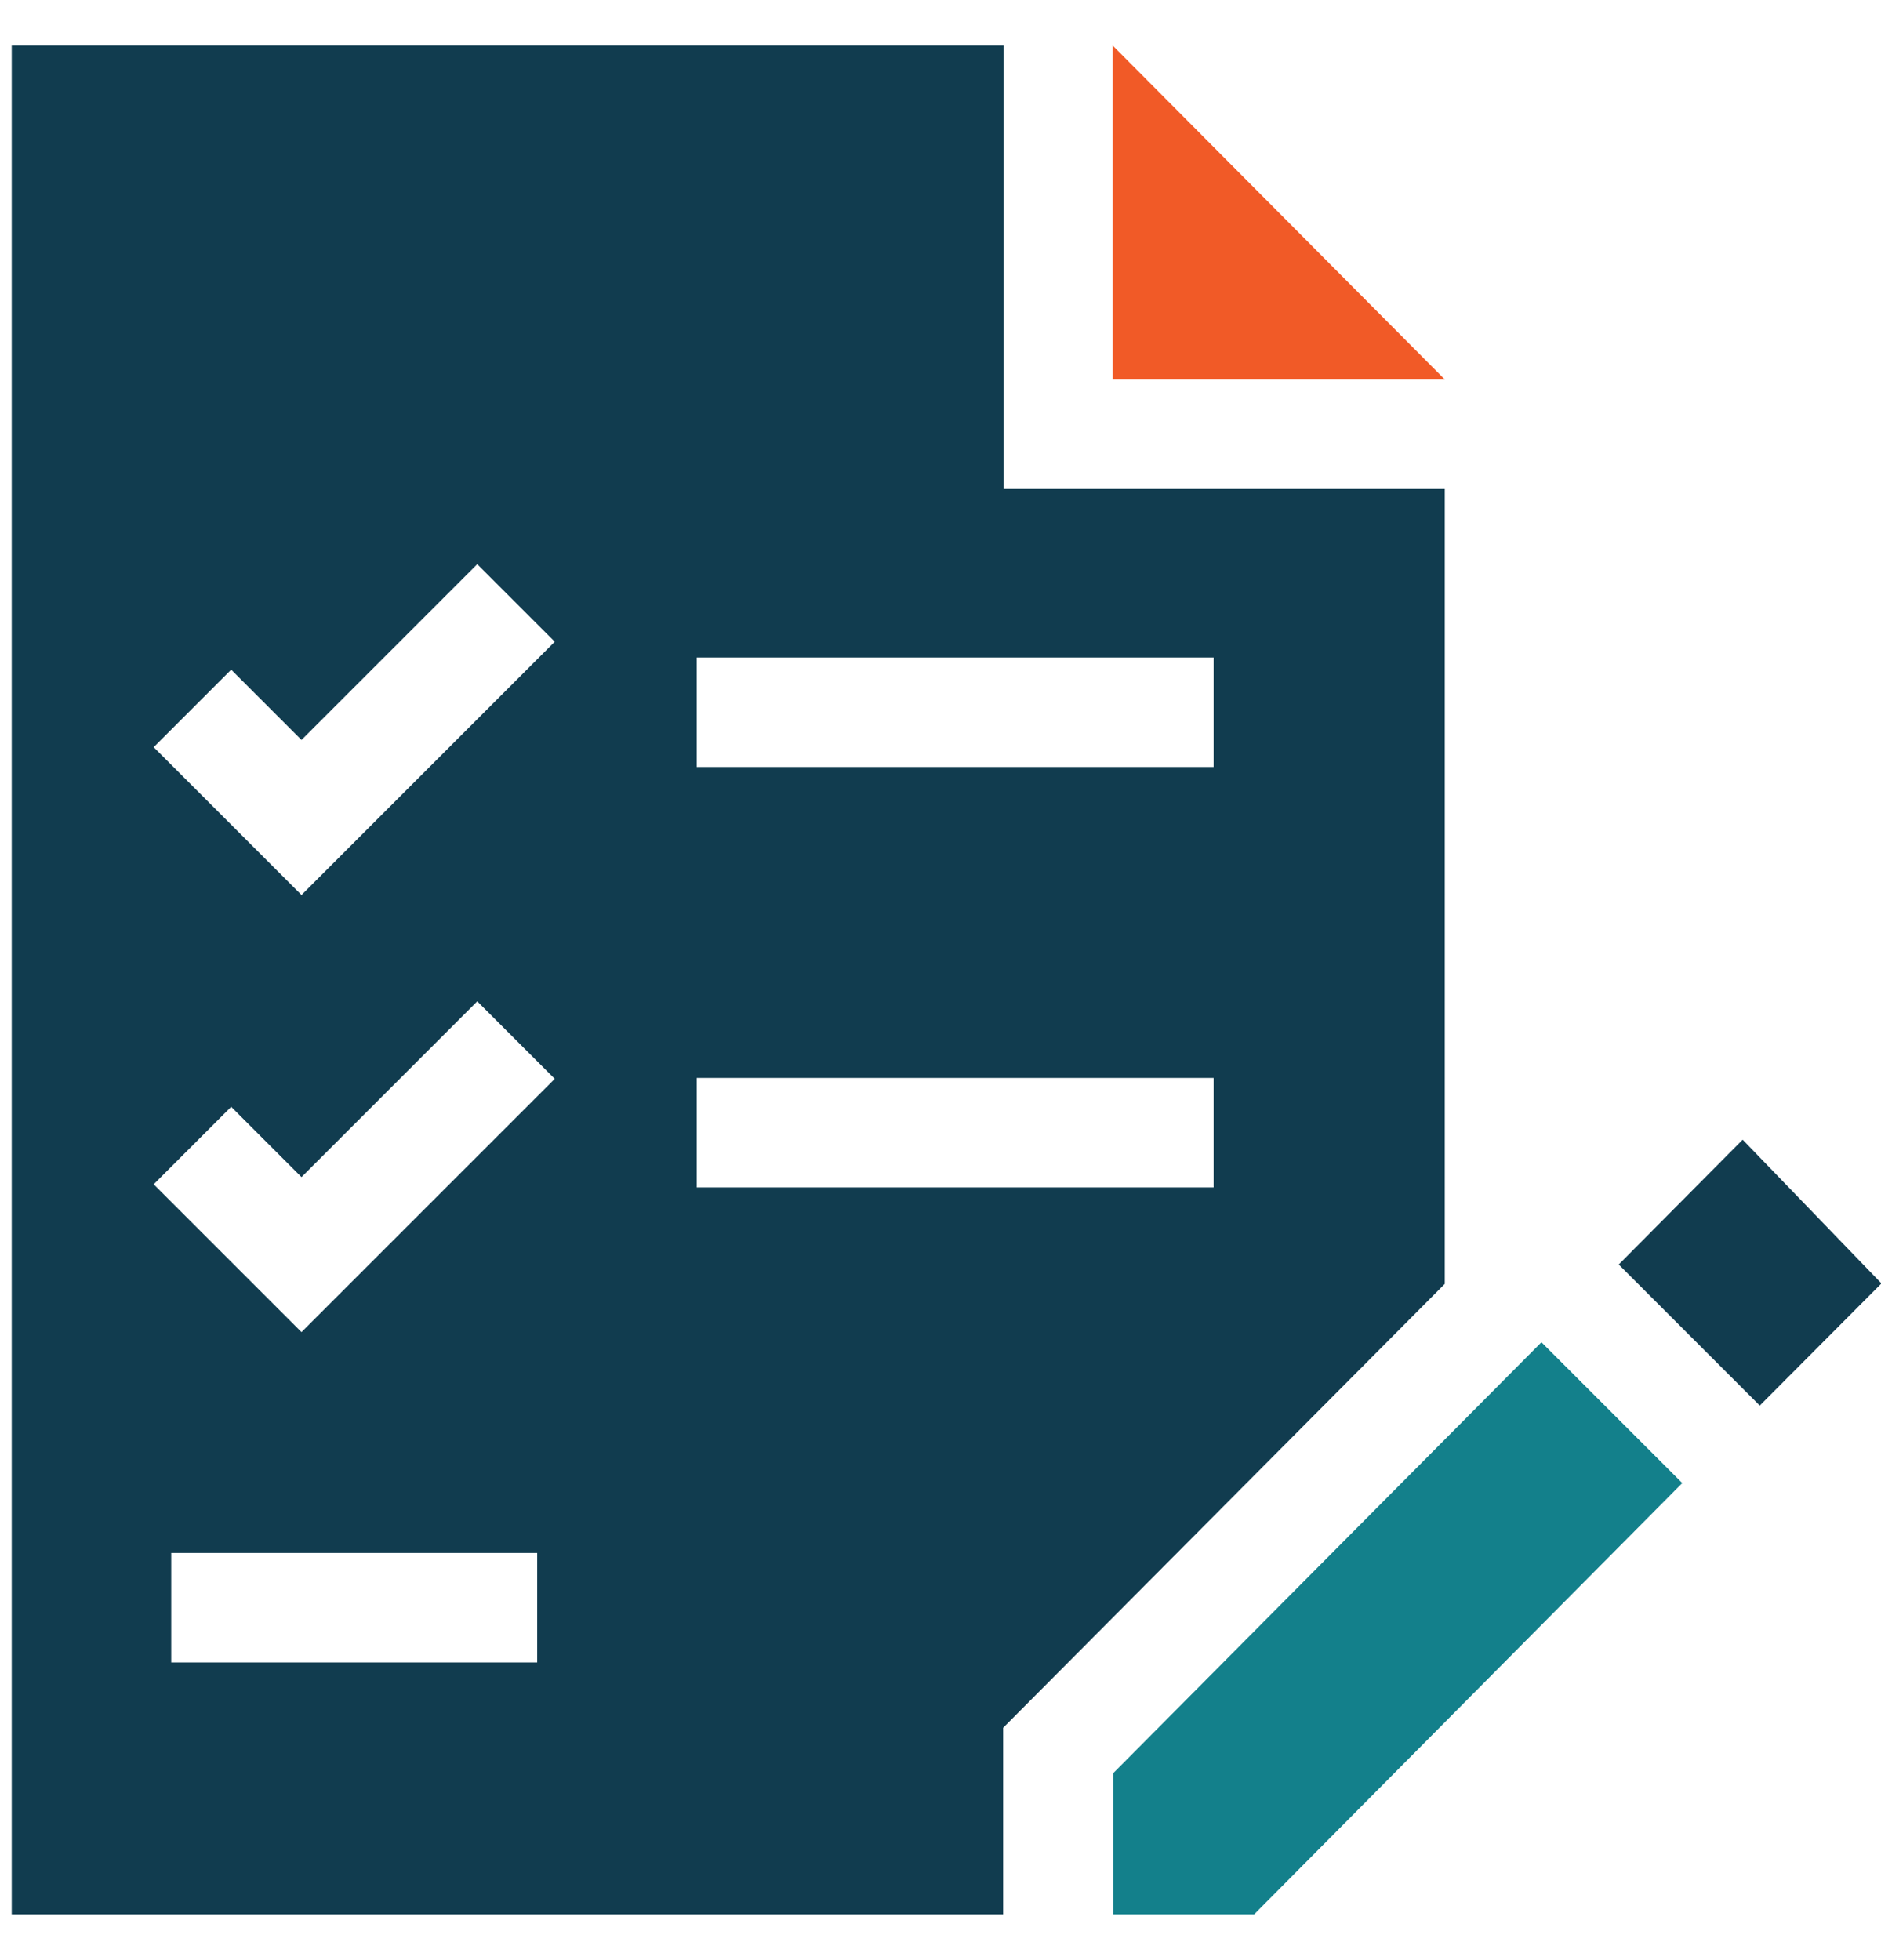
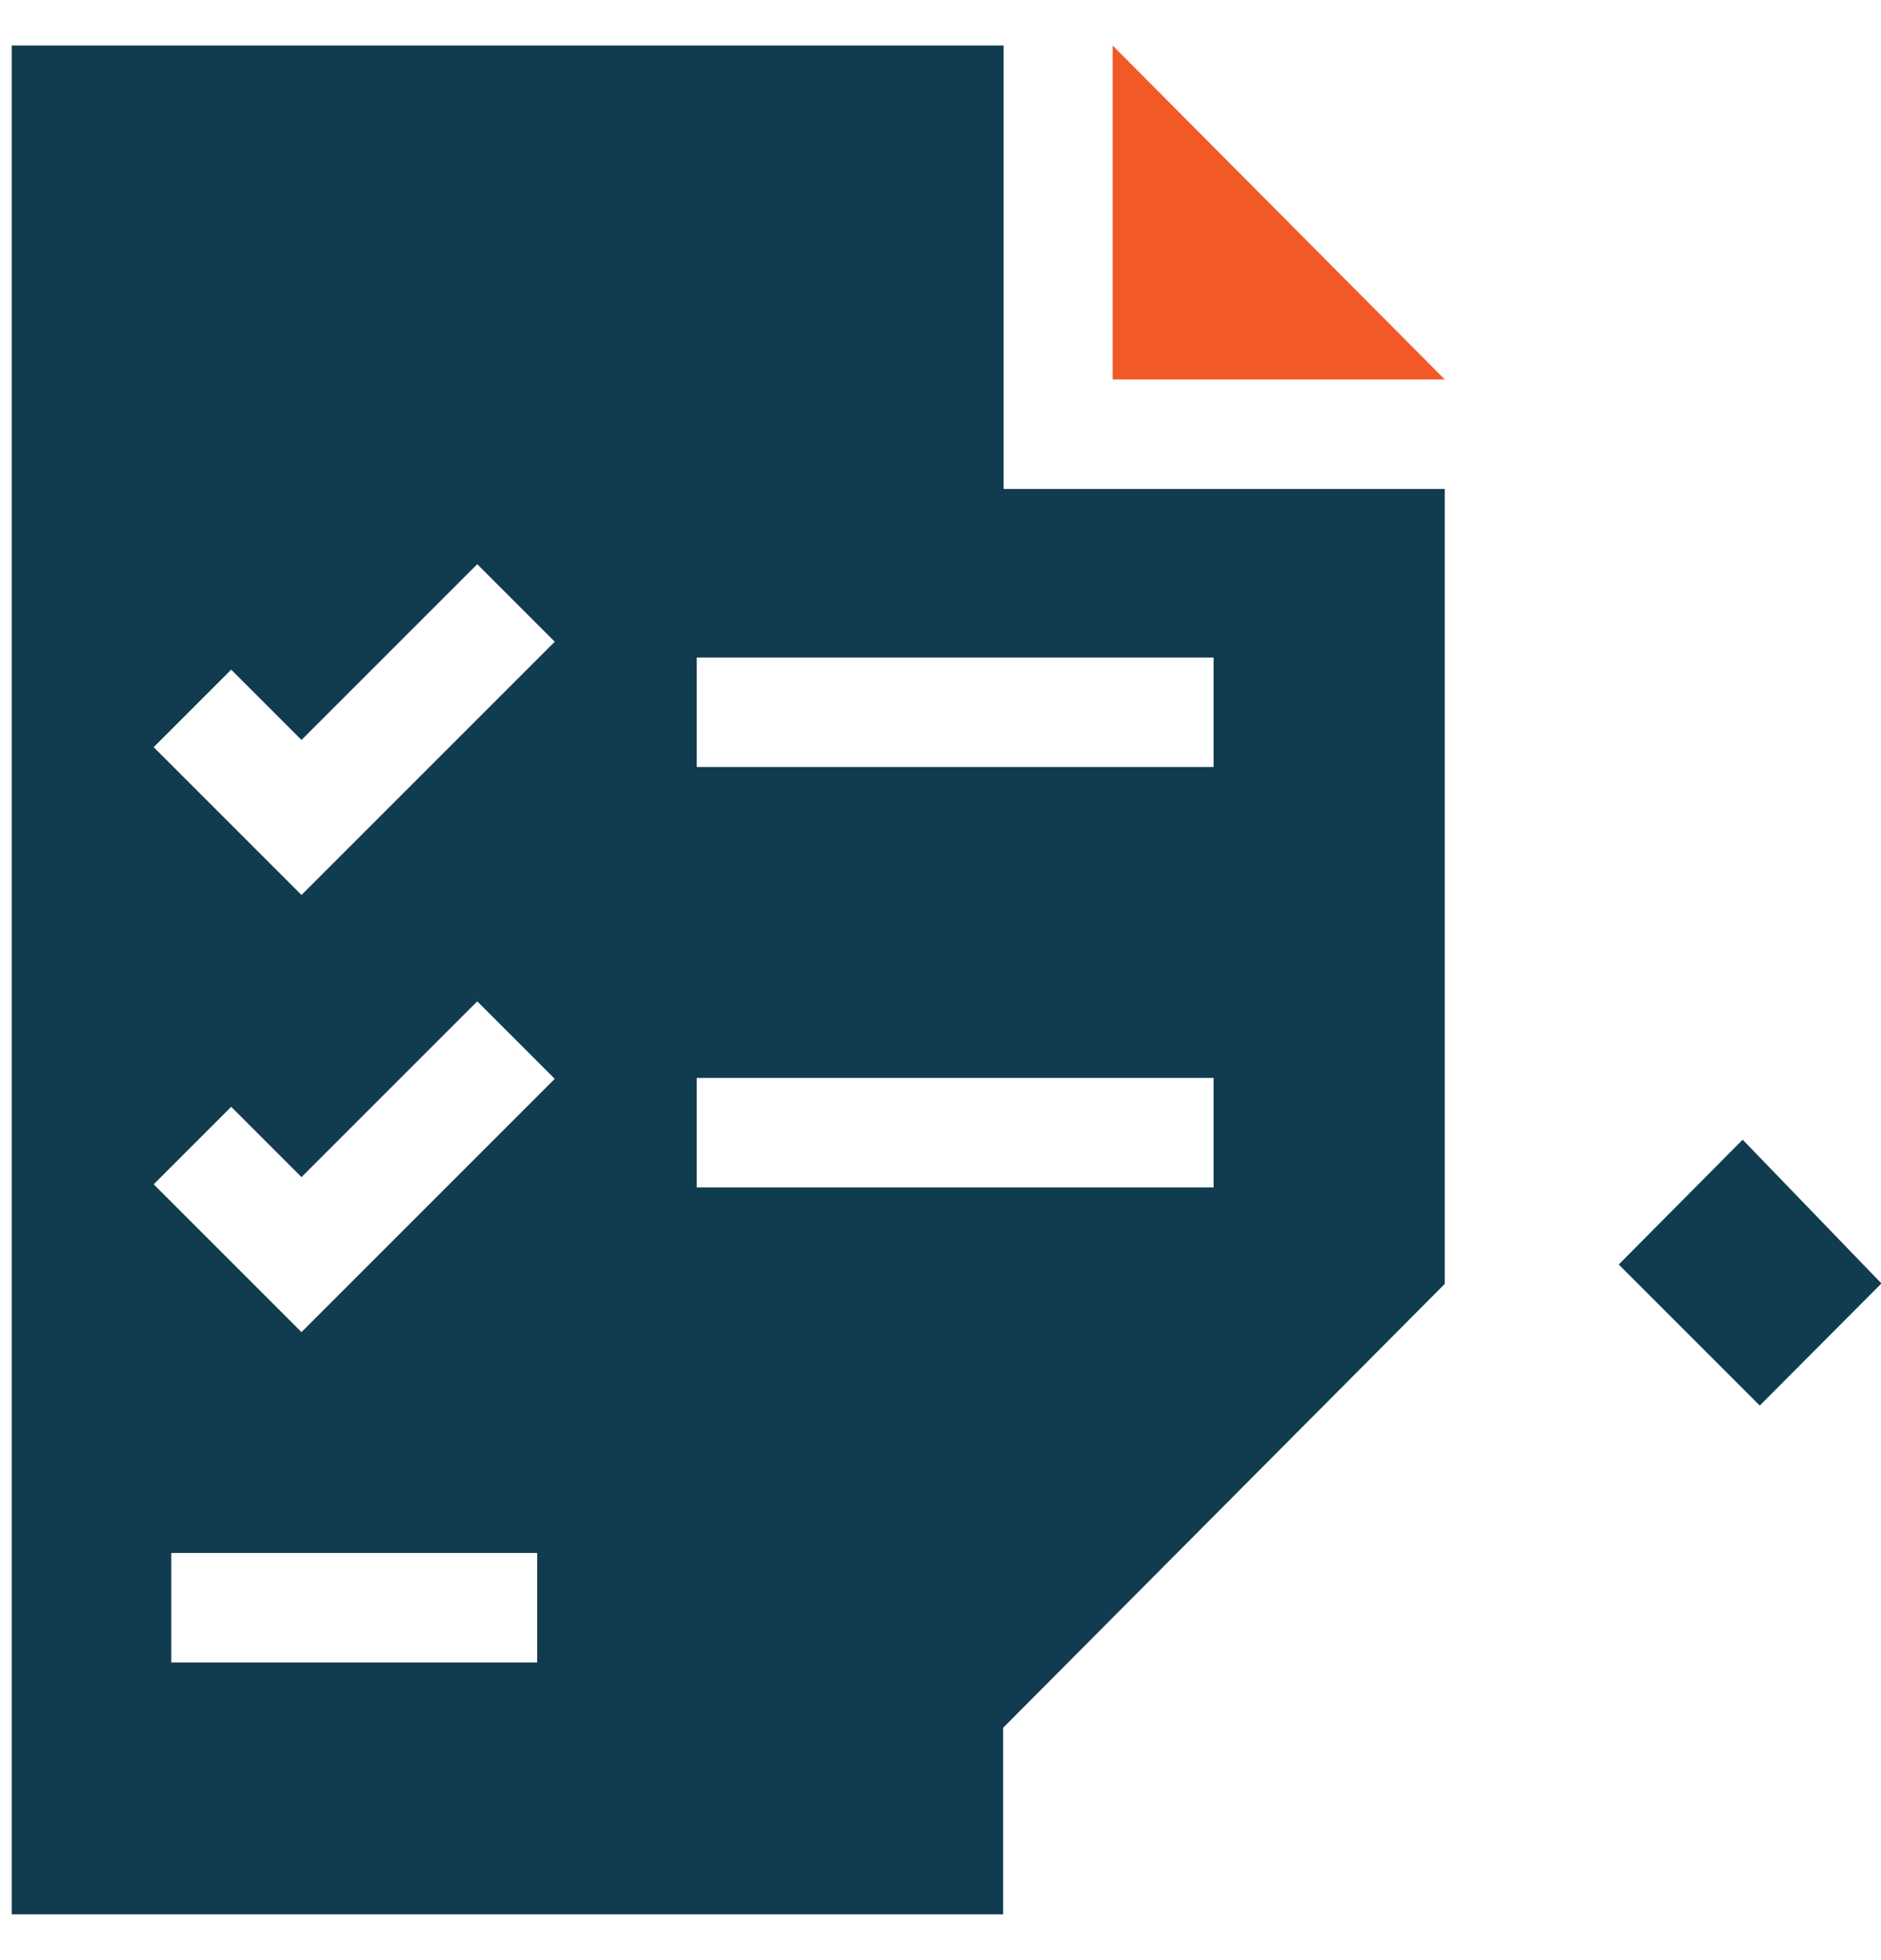
<svg xmlns="http://www.w3.org/2000/svg" version="1.1" viewBox="0 0 417.4 434.9">
  <defs>
    <style>
      .cls-1 {
        fill: #13808b;
      }

      .cls-2 {
        fill: #f15a27;
      }

      .cls-3 {
        fill: #113c4f;
      }
    </style>
  </defs>
  <g>
    <g id="Layer_1">
      <g id="Scoping_and_business_assessment_-_Icon">
        <g>
          <path class="cls-2" d="M246.9,10.1v74.1h73.7L246.9,10.1Z" />
          <path class="cls-3" d="M320.7,108.5h-98V10.1H2.6v414.7h220v-41.4l98-98.5V108.5h0ZM119.2,368.9H38v-24.3h81.2v24.3ZM66.9,295.6l-32.8-32.8,17.2-17.2,15.6,15.6,39-39,17.2,17.2-56.1,56.1ZM66.9,198.6l-32.8-32.8,17.2-17.2,15.6,15.6,39-39,17.2,17.2-56.1,56.1ZM269.3,263.5h-114.7v-24.3h114.7v24.3ZM269.3,170.2h-114.7v-24.3h114.7v24.3Z" />
-           <path class="cls-1" d="M342,297.9c-17.6,17.7-76.5,77-95,95.6v31.3h31.3l95-95.7-31.3-31.3Z" />
          <path class="cls-3" d="M386.7,252.9l-27.5,27.7,31.3,31.3,27-27.1-30.7-31.8Z" />
        </g>
      </g>
    </g>
  </g>
</svg>